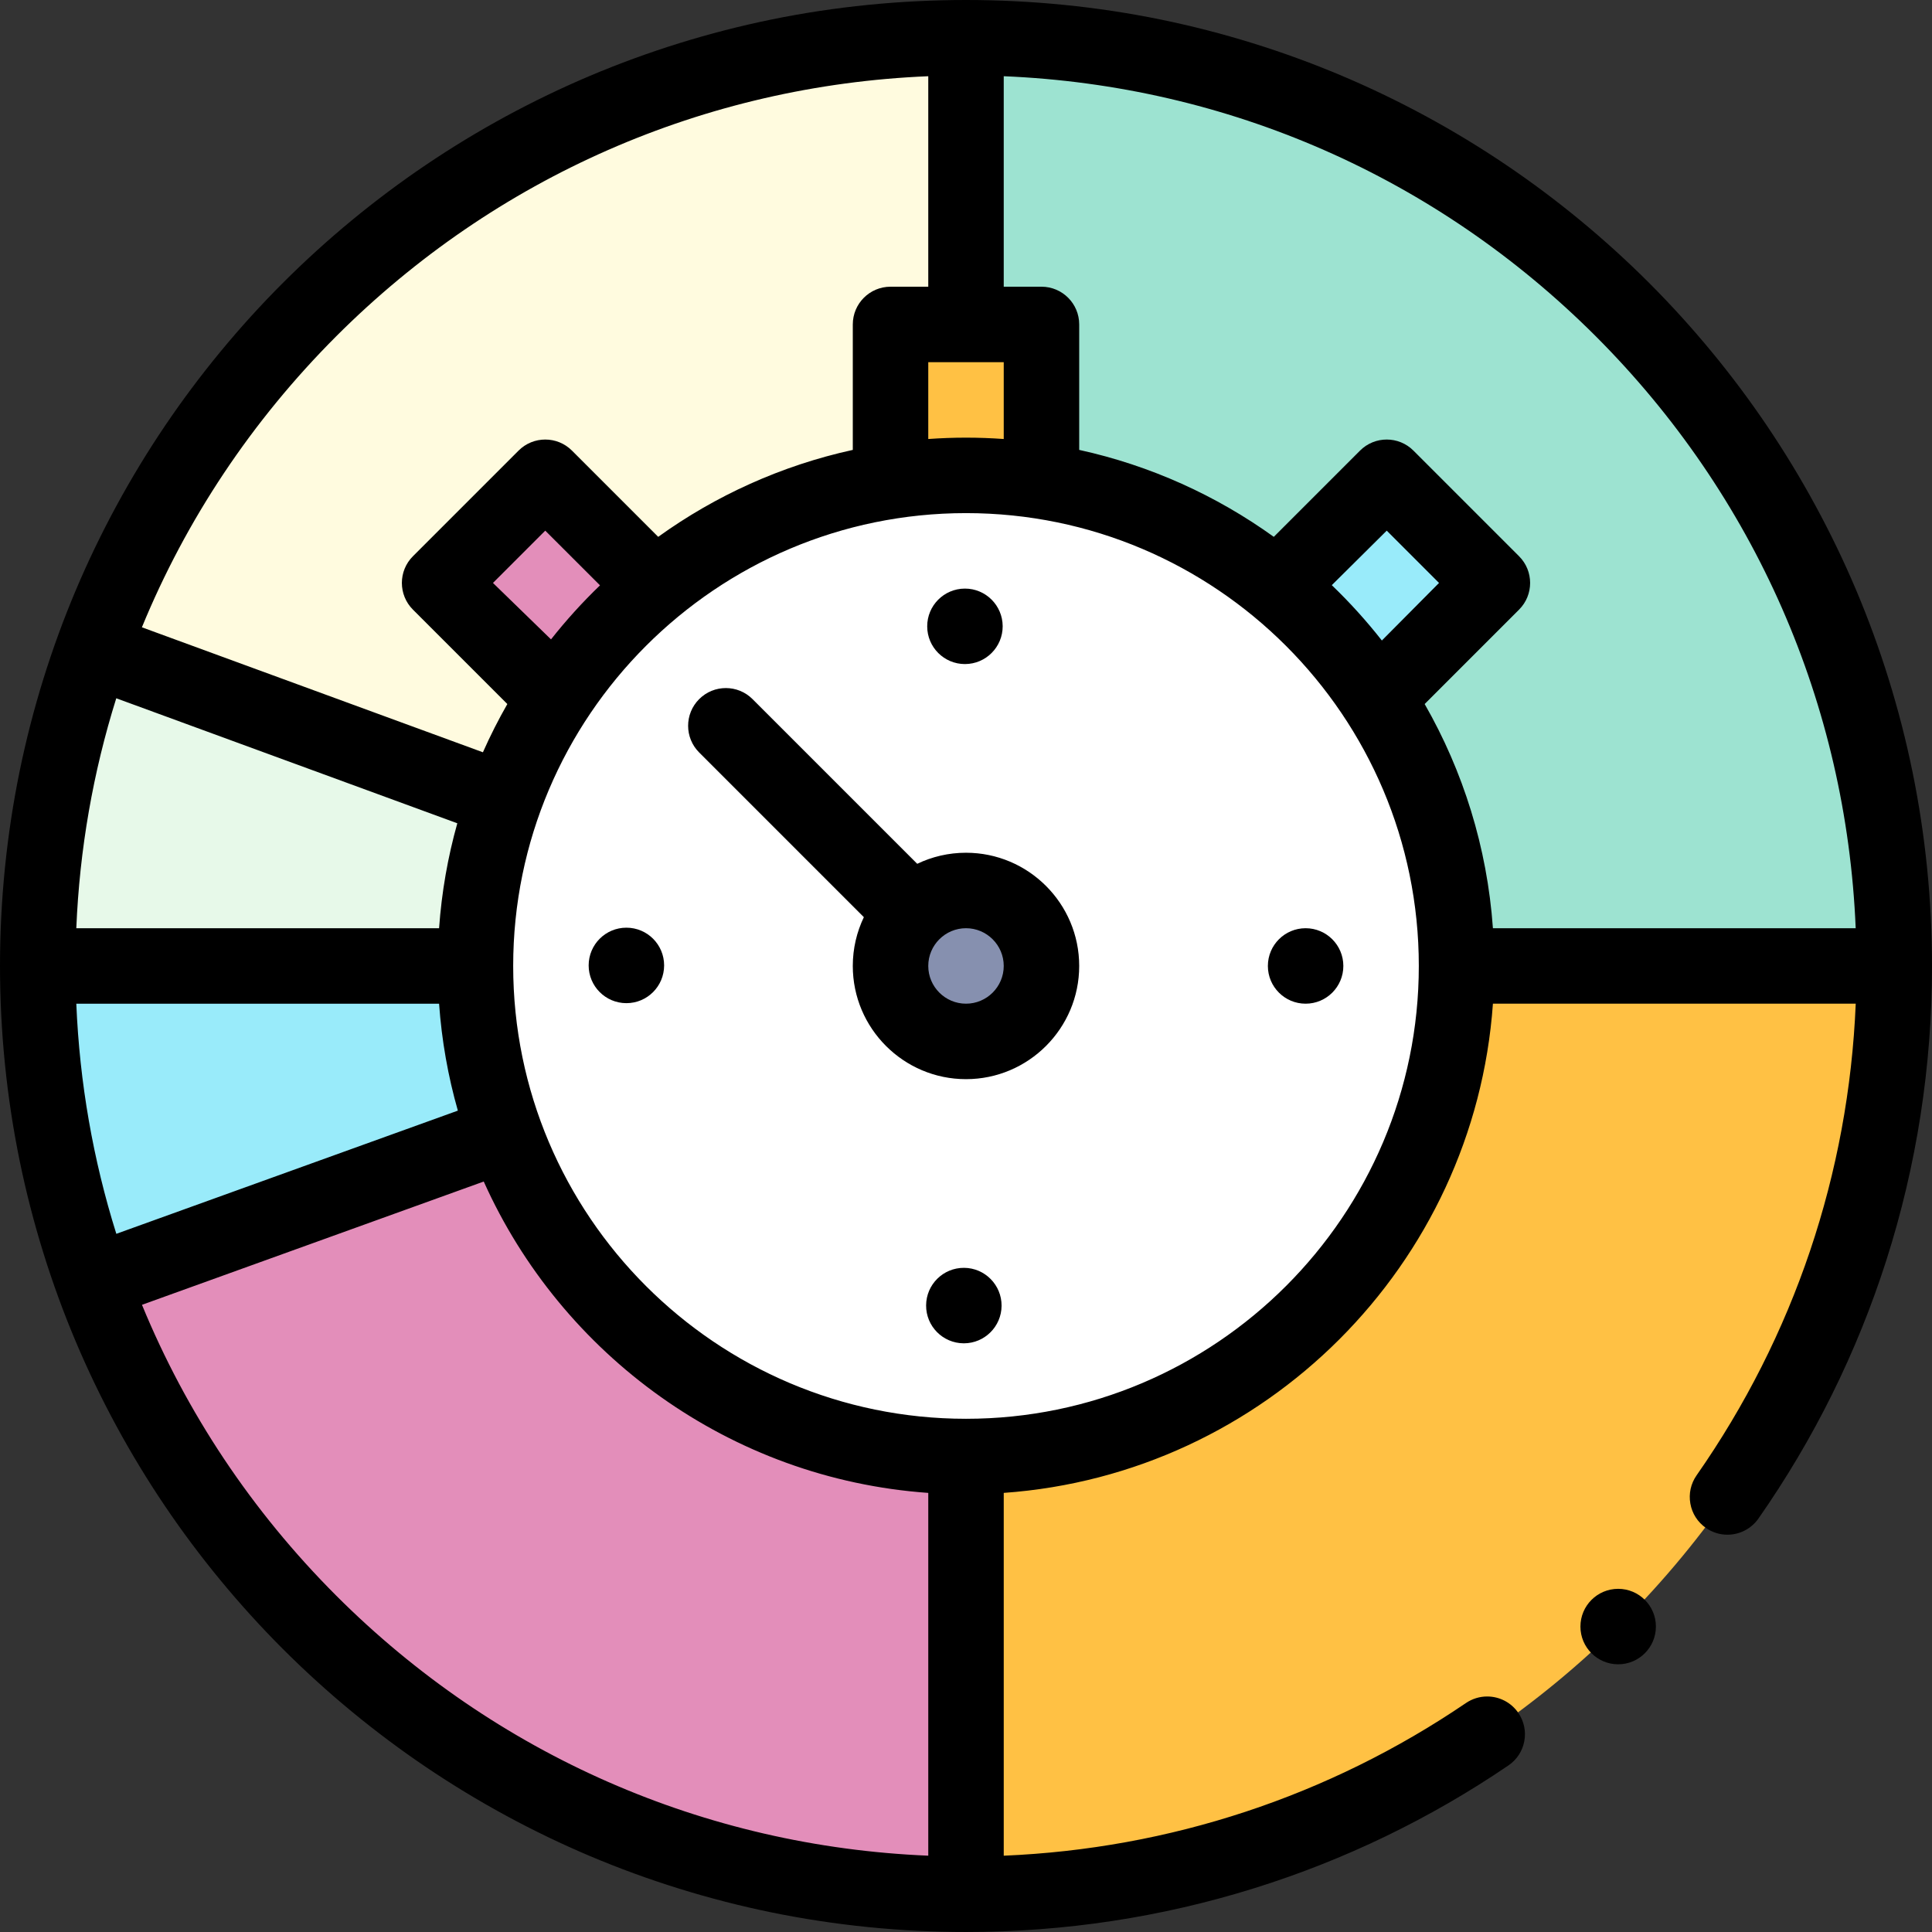
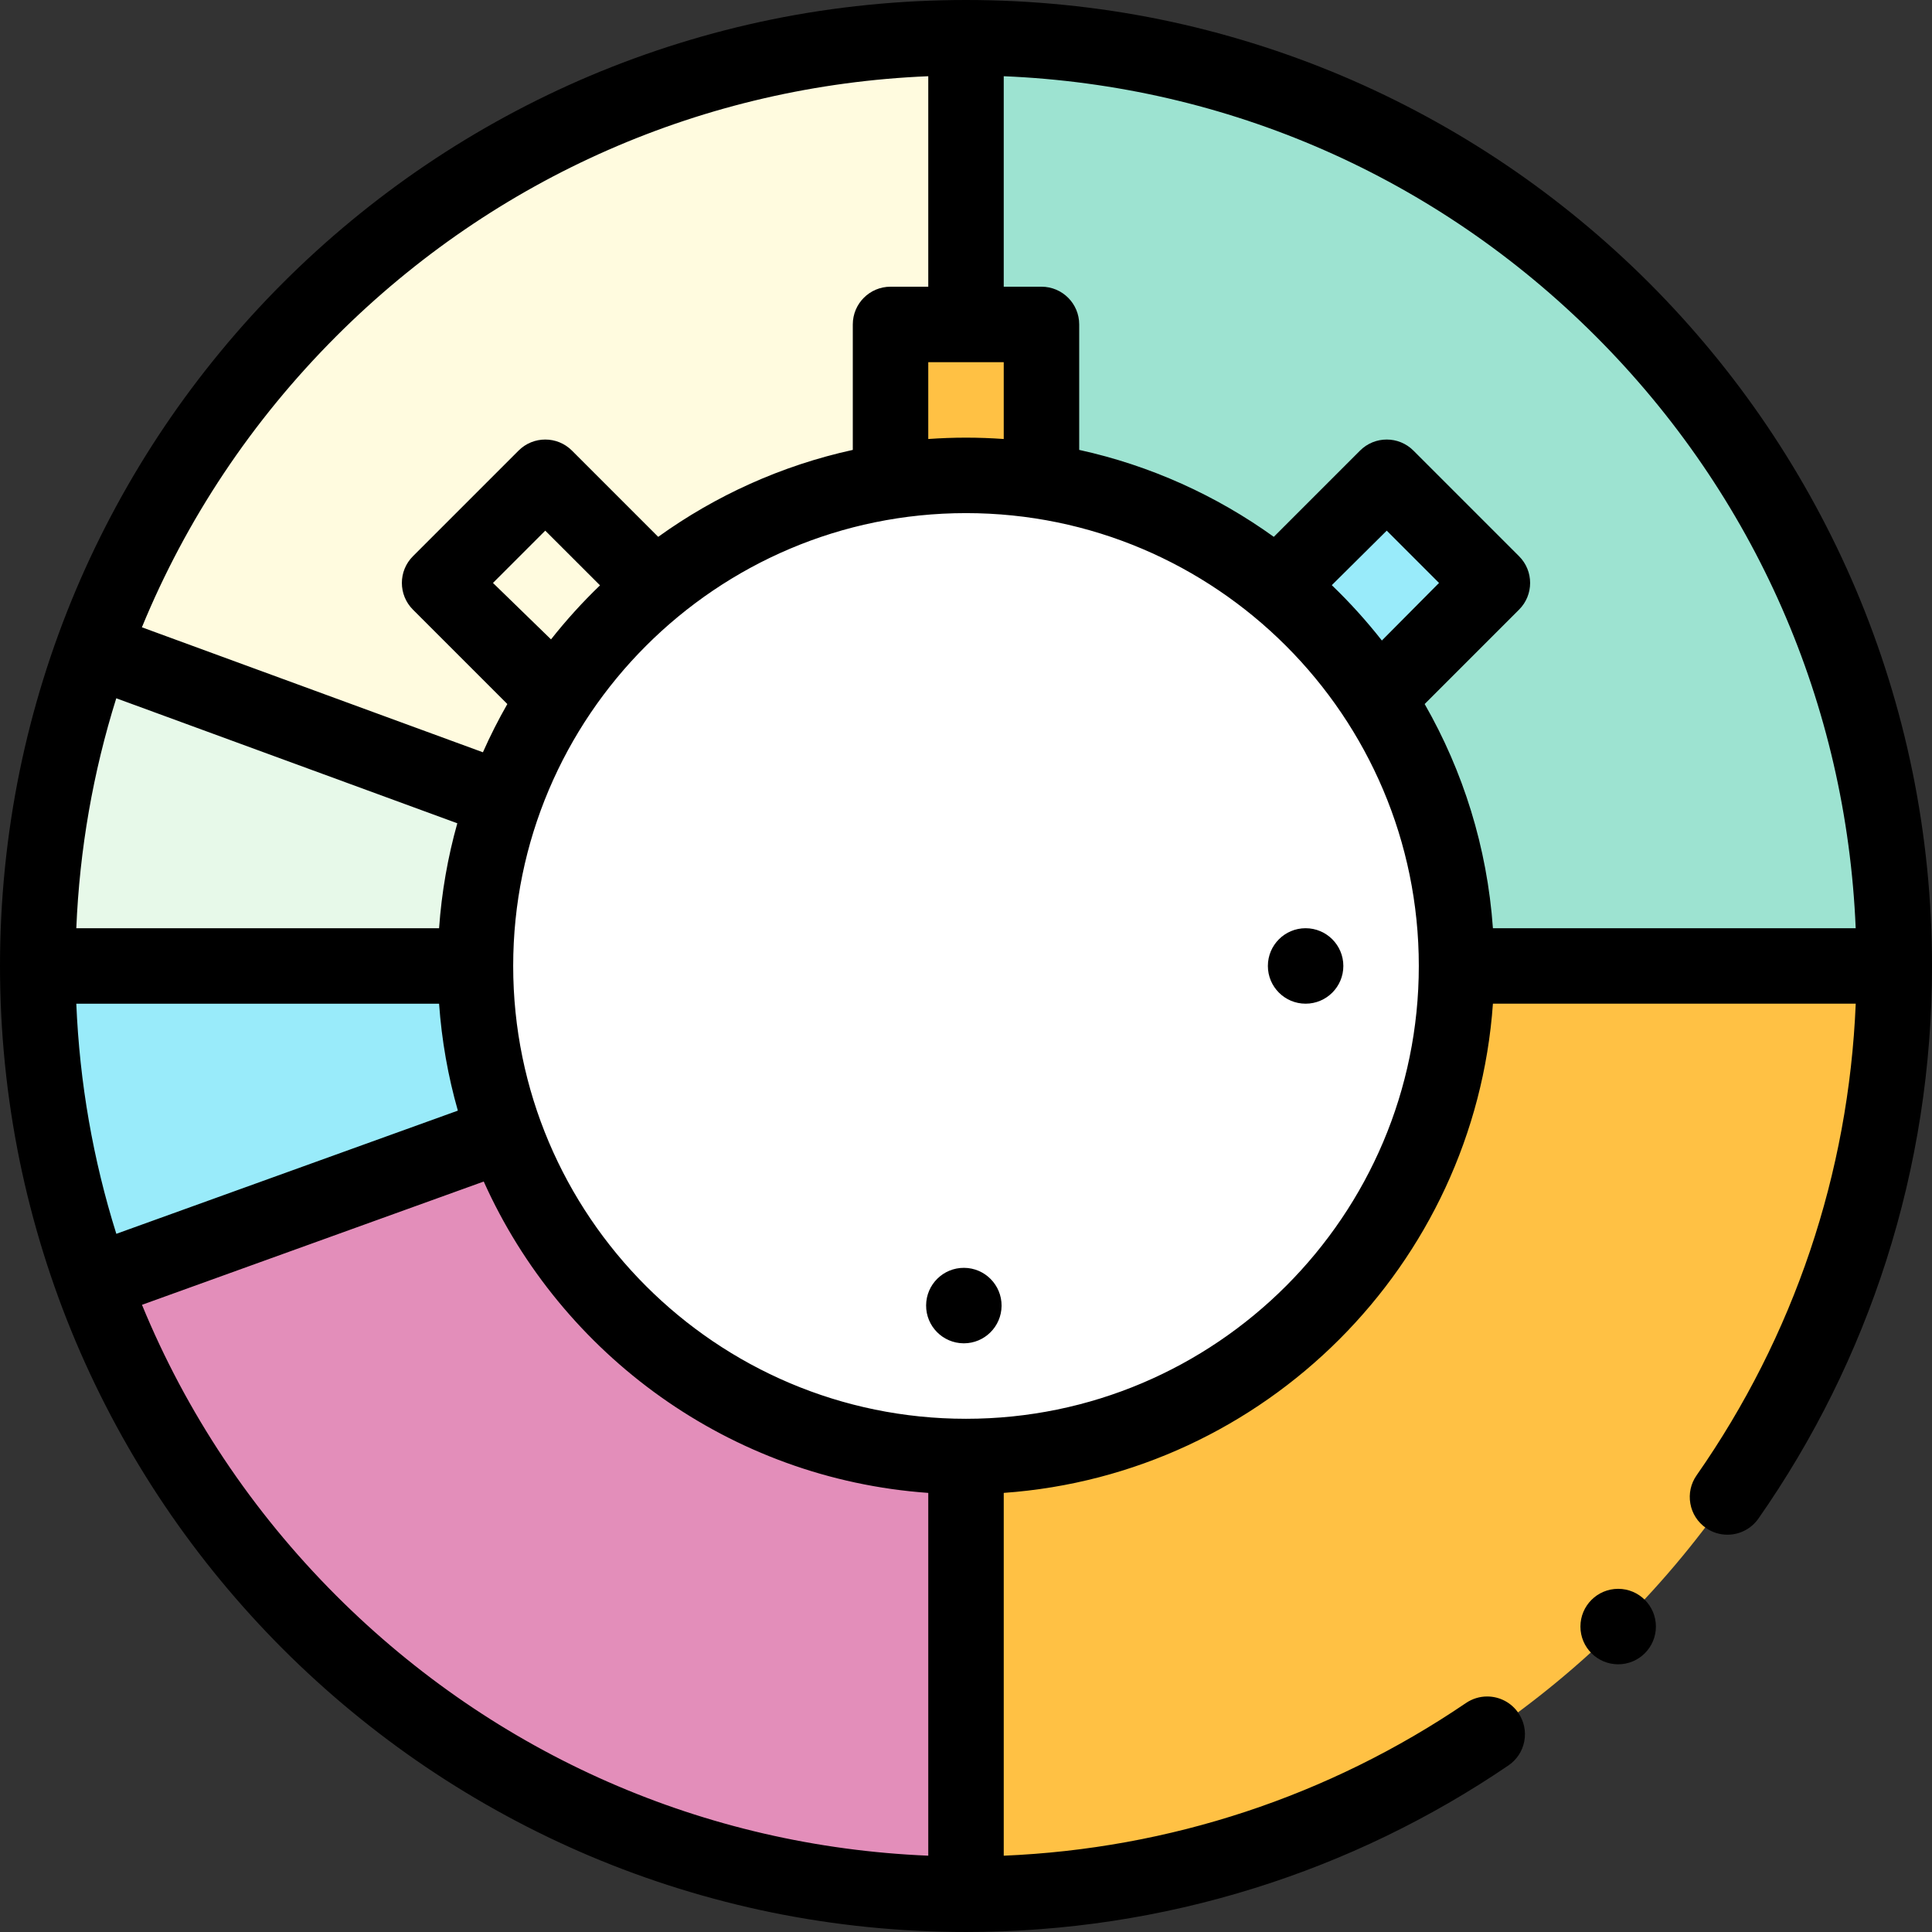
<svg xmlns="http://www.w3.org/2000/svg" id="Layer_1" enable-background="new 0 0 512 512" height="512" viewBox="0 0 512 512" width="512">
  <rect x="0" y="0" width="512" height="512" fill="#333333" stroke="none" />
  <g>
    <ellipse cx="256" cy="255.988" fill="#fff" rx="130" ry="130.006" />
    <path d="m502 255.988h-116c0-71.804-58.2-130.006-130-130.006v-116.006c135.86 0 246 110.145 246 246.012z" fill="#9de3d1" />
-     <circle cx="256" cy="255.988" fill="#8690af" r="20" />
    <path d="m256 9.976v116.006c-56.39 0-104.39 35.902-122.39 86.094l-108.95-39.933c34.28-94.584 124.92-162.167 231.34-162.167z" fill="#fffbdf" />
    <path d="m502 255.988c0 135.866-110.14 246.012-246 246.012v-116.006c71.8 0 130-58.203 130-130.006z" fill="#ffc144" />
    <path d="m256 385.994v116.006c-106.42 0-197.06-67.583-231.34-162.168l109.15-39.372c18.16 49.902 66.01 85.534 122.19 85.534z" fill="#e38eba" />
    <path d="m133.81 300.46-109.15 39.372c-9.49-26.162-14.66-54.403-14.66-83.844h116c0 15.62 2.75 30.601 7.81 44.472z" fill="#99ebfa" />
    <path d="m133.61 212.075c-4.93 13.711-7.61 28.501-7.61 43.912h-116c0-29.441 5.17-57.683 14.66-83.844z" fill="#e7f9e9" />
-     <path d="m173.52 155.503c-10.26 8.42-19.19 18.381-26.47 29.531l-30.55-30.552 28-28.001z" fill="#e38eba" />
    <path d="m395.5 154.483-30.55 30.552c-7.28-11.151-16.21-21.111-26.47-29.531l29.02-29.021z" fill="#99ebfa" />
    <path d="m276 85.979v41.532c-6.52-1.01-13.2-1.53-20-1.53s-13.48.52-20 1.53v-41.532z" fill="#ffc144" />
    <g>
      <circle cx="428.83" cy="431.056" r="10" />
      <path d="m506.8 204.395c-3.37-16.441-8.39-32.611-14.92-48.062-6.42-15.171-14.36-29.801-23.6-43.482-9.16-13.56-19.68-26.301-31.26-37.891-11.59-11.581-24.33-22.101-37.89-31.262-13.68-9.24-28.31-17.181-43.48-23.601-15.45-6.53-31.62-11.55-48.06-14.921-33.73-6.9-69.45-6.9-103.18 0-16.44 3.37-32.61 8.391-48.06 14.921-15.17 6.421-29.8 14.361-43.48 23.601-13.56 9.161-26.3 19.681-37.89 31.262-11.58 11.589-22.1 24.33-31.26 37.89-9.24 13.681-17.18 28.311-23.6 43.482-6.53 15.451-11.55 31.622-14.92 48.062-3.45 16.862-5.2 34.223-5.2 51.594 0 17.37 1.75 34.732 5.2 51.592 3.37 16.441 8.39 32.611 14.92 48.062 6.42 15.171 14.36 29.801 23.6 43.482 9.16 13.56 19.68 26.301 31.26 37.891 11.59 11.581 24.33 22.102 37.89 31.262 13.68 9.24 28.31 17.181 43.48 23.601 15.45 6.531 31.62 11.55 48.06 14.921 16.86 3.45 34.22 5.2 51.59 5.2h.02c26.07 0 51.8-3.91 76.47-11.63 23.88-7.46 46.51-18.401 67.26-32.512 2.2-1.5 3.7-3.77 4.2-6.4.5-2.62-.06-5.281-1.56-7.491-1.86-2.74-4.95-4.38-8.28-4.38-2 0-3.94.6-5.61 1.73-36.397 24.74-78.559 38.625-122.5 40.465v-96.148c69.242-4.911 124.728-60.4 129.639-129.645h96.147c-1.871 44.999-16.353 88.025-42.176 124.996-1.53 2.19-2.12 4.85-1.65 7.48.46 2.63 1.93 4.92 4.12 6.451 1.68 1.18 3.66 1.8 5.71 1.8 3.27 0 6.34-1.6 8.21-4.28 14.69-21.011 26.08-44.012 33.87-68.363 8.05-25.172 12.13-51.443 12.13-78.084 0-17.371-1.75-34.732-5.2-51.593zm-83.92-115.296c42.204 42.225 66.442 97.617 68.898 156.888h-96.139c-1.524-21.496-7.918-41.667-18.089-59.41l25.021-25.023c3.905-3.905 3.905-10.237 0-14.143l-28-28.001c-3.905-3.905-10.237-3.905-14.143 0l-22.858 22.859c-15.203-10.938-32.679-18.9-51.57-23.042v-33.248c0-5.523-4.477-10-10-10h-10v-55.781c59.276 2.456 114.657 26.695 156.88 68.901zm-69.94 65.974 14.56-14.448 13.858 13.859-15.149 15.258c-4.076-5.198-8.513-10.099-13.269-14.669zm-86.94-59.093v20.362c-3.304-.234-6.637-.361-10-.361s-6.696.127-10 .361v-20.362zm-176.88-6.881c42.223-42.206 97.603-66.445 156.88-68.901v55.781h-10c-5.523 0-10 4.477-10 10v33.248c-18.892 4.141-36.367 12.104-51.57 23.042l-22.858-22.859c-3.905-3.905-10.237-3.905-14.143 0l-28 28.001c-3.905 3.905-3.905 10.237 0 14.143l25.021 25.023c-2.369 4.133-4.528 8.4-6.474 12.783l-90.372-33.122c11.712-28.505 29.073-54.684 51.516-77.139zm-58.307 95.951 90.379 33.125c-2.512 8.944-4.153 18.247-4.831 27.812h-96.139c.867-20.934 4.455-41.381 10.591-60.937zm-10.591 80.938h96.139c.692 9.753 2.38 19.235 4.976 28.34l-90.508 32.647c-6.146-19.571-9.739-40.035-10.607-60.987zm125.804-96.545-15.384-14.96 13.858-13.859 14.51 14.497c-4.646 4.47-8.987 9.253-12.984 14.322zm-56.906 253.433c-22.43-22.442-39.784-48.604-51.496-77.089l90.572-32.67c20.603 45.916 65.24 78.789 117.805 82.517v96.142c-59.278-2.463-114.658-26.694-156.881-68.9zm166.88-46.883c-66.168 0-120-53.834-120-120.006s53.832-120.006 120-120.006 120 53.834 120 120.006-53.832 120.006-120 120.006z" />
      <circle cx="346" cy="255.988" r="10" />
-       <path d="m255.72 175.984h.03c5.52-.02 9.98-4.51 9.97-10.031-.02-5.52-4.51-9.99-10.03-9.97-5.53.02-9.99 4.51-9.97 10.03.01 5.511 4.49 9.971 10 9.971z" />
      <path d="m255.49 335.991c-5.52-.04-10.03 4.41-10.06 9.94-.04 5.52 4.41 10.021 9.94 10.061h.06c5.49 0 9.96-4.44 10-9.94.03-5.52-4.42-10.031-9.94-10.061z" />
-       <path d="m166.01 245.847c-5.52-.01-10 4.46-10.01 9.98s4.46 10.01 9.98 10.021h.02c5.52 0 9.99-4.47 10-9.991.01-5.52-4.46-10.01-9.99-10.01z" />
-       <path d="m256 225.986c-4.626 0-9.009 1.054-12.926 2.932l-43.643-43.645c-3.905-3.905-10.237-3.905-14.143 0-3.905 3.905-3.905 10.238 0 14.143l43.643 43.645c-1.878 3.917-2.932 8.301-2.932 12.926 0 16.543 13.458 30.001 30 30.001s30-13.459 30-30.001-13.457-30.001-29.999-30.001zm0 40.002c-5.514 0-10-4.486-10-10s4.486-10 10-10 10 4.486 10 10-4.486 10-10 10z" />
    </g>
  </g>
</svg>